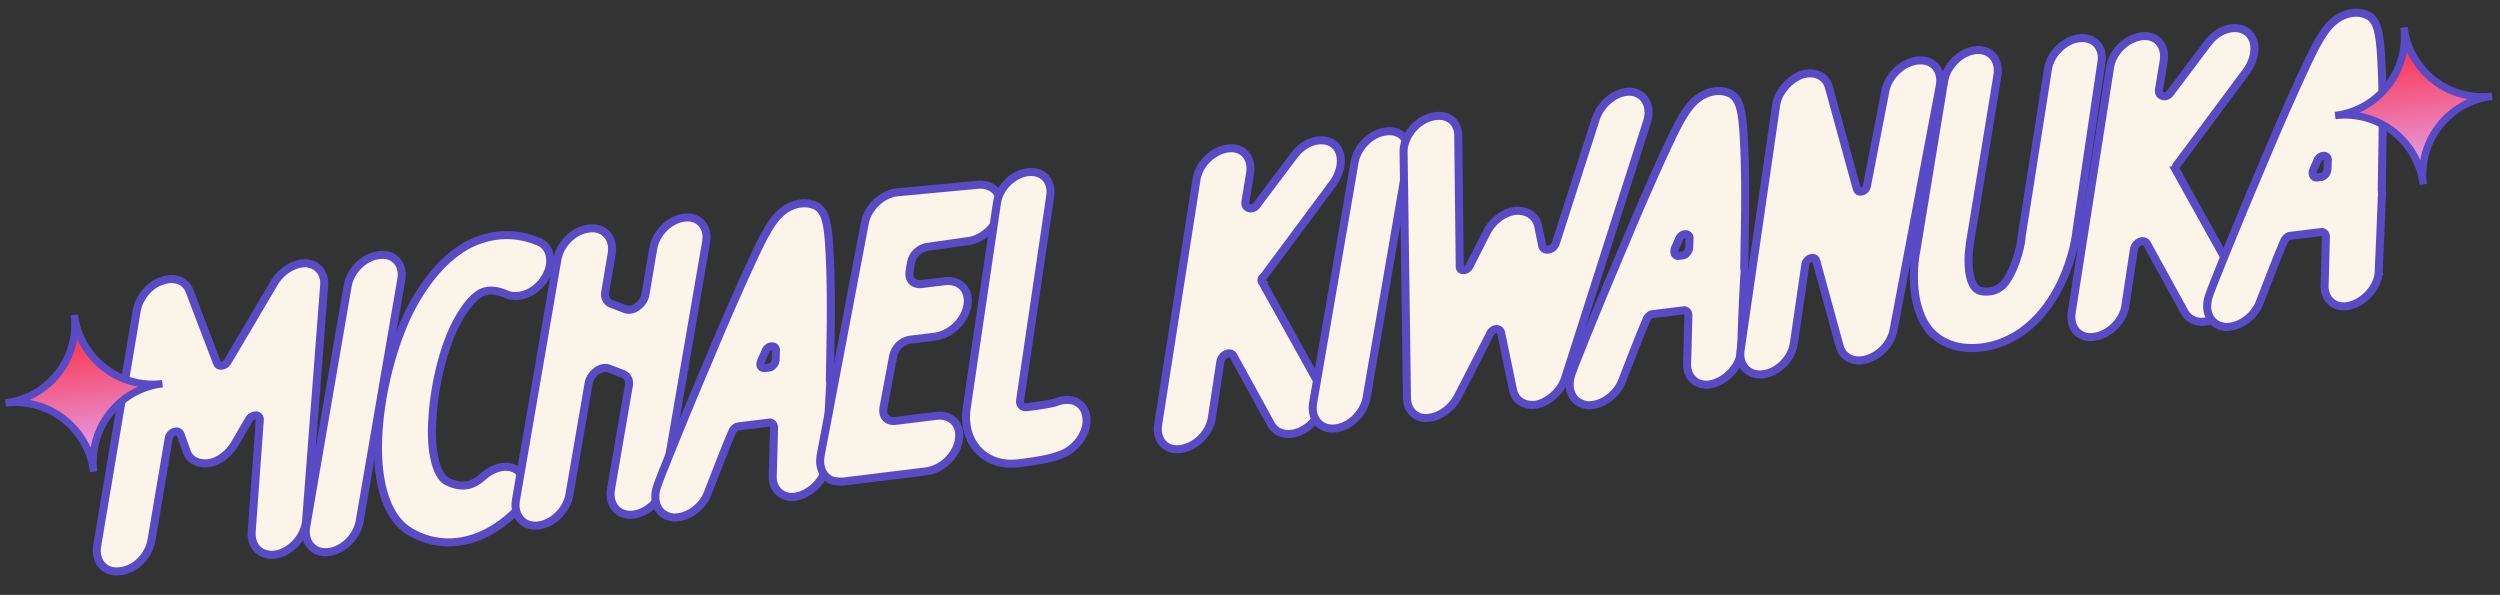
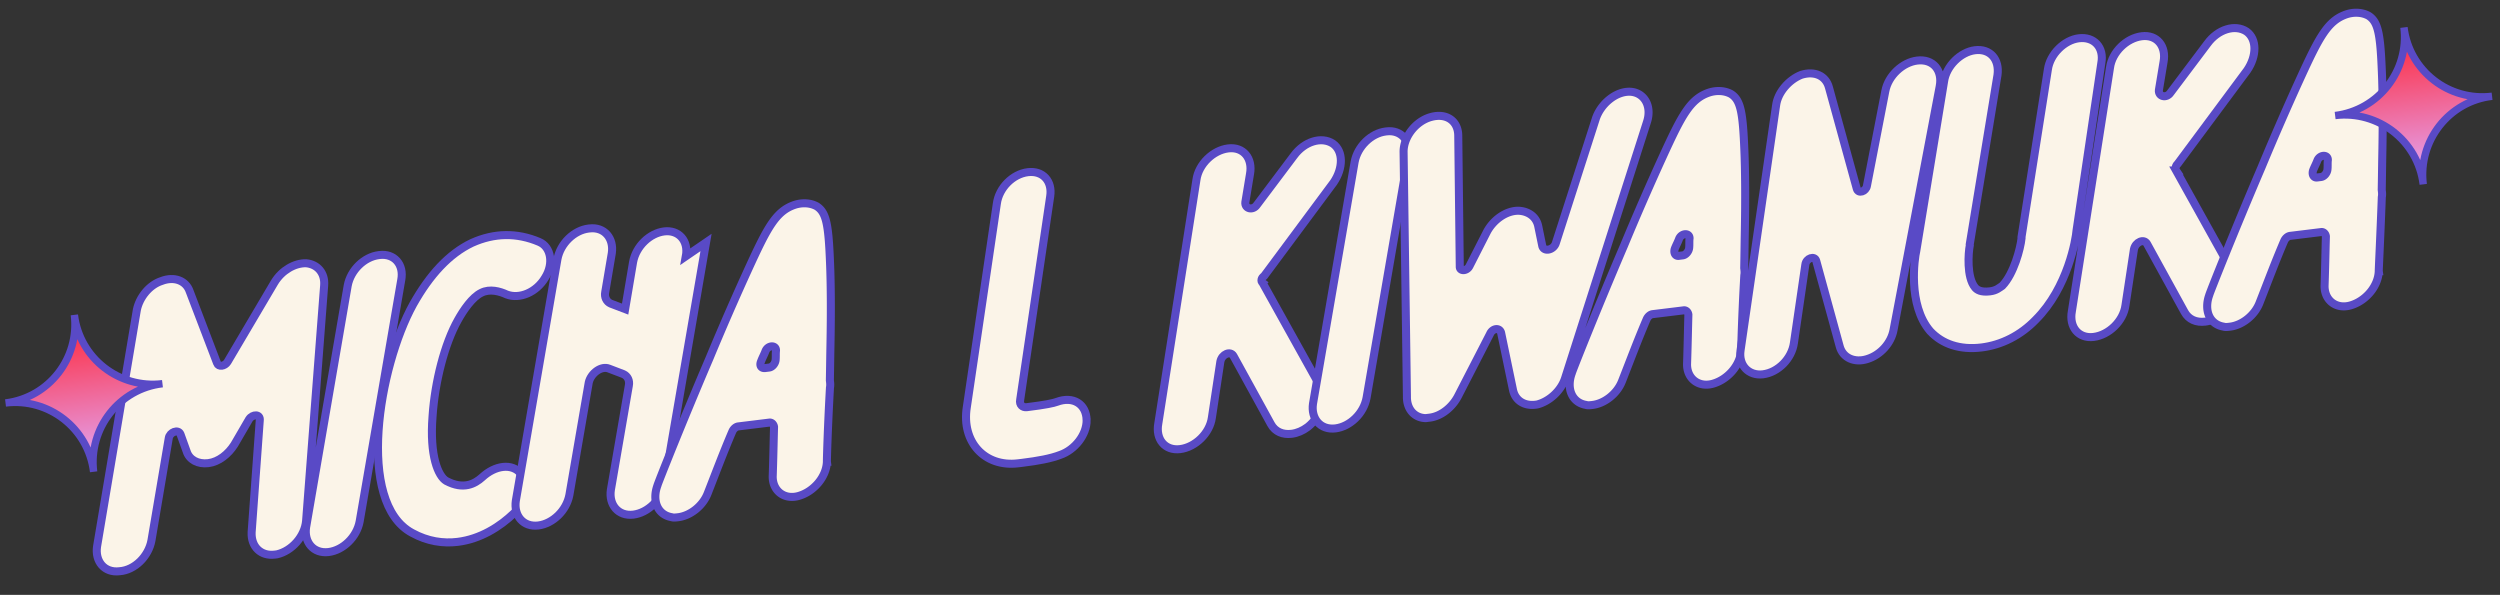
<svg xmlns="http://www.w3.org/2000/svg" width="311" height="74" fill="none">
  <rect width="100%" height="100%" fill="#333333" stroke="none" />
  <path fill="#FBF4E8" stroke="#594AC6" stroke-miterlimit="10" d="M38.08 64.786c-.166 1.934-1.758 3.742-3.62 4.172l-.297.036c-1.687.207-2.937-.949-2.86-2.772l1.011-13.927c.101-.818-.904-.796-1.327-.14l-1.83 3.147c-.76 1.202-1.952 2.154-3.242 2.313-1.29.158-2.368-.415-2.701-1.482l-.764-2.123c-.284-.67-1.34-.239-1.453.48l-2.16 12.759c-.365 1.959-2.068 3.68-3.966 3.812-1.886.231-3.073-1.235-2.796-3.083l4.95-29.422c.314-1.55 1.533-3.11 3.085-3.603 1.539-.592 3.014-.068 3.482 1.285l3.417 8.95c.16.485.954.387 1.29-.158l5.839-9.885c.92-1.524 2.523-2.426 3.937-2.398 1.426.127 2.366 1.22 2.251 2.746zM49.916 34.82 44.74 64.875c-.364 1.959-2.079 3.58-3.866 3.799-1.885.231-3.073-1.235-2.796-3.082l5.176-30.055c.364-1.959 2.079-3.58 3.866-3.8l.099-.012c1.786-.219 3.061 1.136 2.697 3.095Z" />
  <path fill="#FBF4E8" stroke="#594AC6" stroke-miterlimit="10" d="M64.76 58.89c1.051 1.18.724 3.437-.805 4.935-1.802 1.733-4.236 3.24-7.016 3.582-1.786.219-3.733-.046-5.678-1.117-7.012-3.773-4.147-20.648.136-28.428 2.068-3.68 4.467-6.292 7.323-7.65 2.769-1.246 5.584-1.29 8.348-.118 1.487.624 1.842 2.696.747 4.442-1.084 1.846-3.194 2.71-4.78 2.098-.855-.398-2.107-.748-3.15-.217-1.143.543-2.25 2.19-2.91 3.38-1.656 2.923-2.882 7.708-3.164 11.974-.396 4.986.715 7.469 1.694 8.054 2.155 1.146 3.571.367 4.478-.45 1.629-1.509 3.713-1.765 4.777-.485Z" />
-   <path fill="#FBF4E8" stroke="#594AC6" stroke-miterlimit="10" d="m87.831 30.164-5.175 30.055c-.365 1.959-2.08 3.58-3.866 3.8-1.886.23-3.074-1.235-2.797-3.083l2.236-12.97c.126-.619-.146-1.19-.679-1.427l-1.797-.686c-.954-.387-2.246.578-2.509 1.718L70.832 61.57c-.364 1.959-2.08 3.58-3.866 3.8-1.886.23-3.073-1.235-2.796-3.083l5.176-30.055c.364-1.959 2.079-3.58 3.865-3.8l.1-.011c1.885-.232 3.073 1.234 2.796 3.082l-.817 4.835c-.125.62.146 1.191.68 1.428l1.796.686c.955.387 2.247-.578 2.51-1.718l.992-5.865c.364-1.959 2.08-3.58 3.866-3.8s3.061 1.136 2.697 3.095Z" />
+   <path fill="#FBF4E8" stroke="#594AC6" stroke-miterlimit="10" d="m87.831 30.164-5.175 30.055c-.365 1.959-2.08 3.58-3.866 3.8-1.886.23-3.074-1.235-2.797-3.083l2.236-12.97c.126-.619-.146-1.19-.679-1.427l-1.797-.686c-.954-.387-2.246.578-2.509 1.718L70.832 61.57c-.364 1.959-2.08 3.58-3.866 3.8-1.886.23-3.073-1.235-2.796-3.083l5.176-30.055c.364-1.959 2.079-3.58 3.865-3.8l.1-.011c1.885-.232 3.073 1.234 2.796 3.082l-.817 4.835c-.125.62.146 1.191.68 1.428l1.796.686l.992-5.865c.364-1.959 2.08-3.58 3.866-3.8s3.061 1.136 2.697 3.095Z" />
  <path fill="#FBF4E8" stroke="#594AC6" stroke-miterlimit="10" d="M102.867 57.435c-.066 1.922-1.658 3.73-3.507 4.259s-3.31-.702-3.232-2.525c.066-1.922.108-4.043.162-6.065-.037-.298-.272-.571-.57-.535l-3.87.476c-.298.036-.572.271-.733.594-1.098 2.552-2.083 5.192-3.081 7.732-.611 1.587-2.177 2.787-3.665 2.97-.298.036-.596.073-.807-.002-1.748-.29-2.464-2.015-1.79-3.911-.012-.1 3.144-8.043 6.51-15.912a348 348 0 0 1 4.874-11.178c2.305-5.018 3.364-7.062 5.685-7.85.968-.321 1.985-.245 2.741.166 1.202.76 1.484 2.236 1.672 7.05.106 2.505.135 6.027.052 10.27-.028 1.413-.044 2.926-.072 4.34.037.298.073.596.011.906-.284 5.072-.392 9.116-.38 9.215ZM95.19 45.784l.496-.061c.397-.05.745-.495.796-.904.05-.41.002-.806.052-1.216.014-.706-.99-.684-1.303.06-.15.421-.398.855-.548 1.276-.237.533.01.905.507.845Z" />
-   <path fill="#FBF4E8" stroke="#594AC6" stroke-miterlimit="10" d="M115.403 30.708c-.992.122-1.9.939-2.076 1.968l-.175 1.029c-.176 1.029.417 1.762 1.509 1.628l2.879-.353c1.885-.232 3.16 1.123 2.796 3.082s-2.178 3.592-4.064 3.824l-3.077.377c-.993.122-1.888 1.038-2.076 1.968l-1.217 6.497c-.176 1.029.418 1.762 1.51 1.628l5.062-.622c1.885-.231 3.16 1.124 2.796 3.083s-2.178 3.592-4.064 3.823l-10.223 1.256c-.397.048-.807-.002-1.216-.053-1.351-.338-1.919-1.678-1.692-3.117l5.508-28.987c.364-1.959 2.178-3.592 3.965-3.812l10.161-.945c1.898-.132 3.073 1.235 2.709 3.194s-2.178 3.592-3.965 3.811z" />
  <path fill="#FBF4E8" stroke="#594AC6" stroke-miterlimit="10" d="M135.177 52.259c.021 1.81-1.46 3.705-3.297 4.334-1.154.444-2.73.738-4.715.982l-.496.06c-4.169.513-7.077-2.657-6.398-6.972l3.739-25.344c.265-1.947 1.968-3.667 3.854-3.899 1.886-.231 3.061 1.135 2.784 2.983l-3.739 25.345c-.125.62.32.968.817.907 2.382-.293 3.362-.514 3.747-.662 2.023-.752 3.658.256 3.704 2.266Zm21.88-17.094 7.24 13.014c.778 1.416.041 3.622-1.611 4.934q-.97.723-2.011.851c-1.092.134-2.046-.252-2.565-1.196l-4.67-8.495c-.383-.658-1.439-.226-1.627.704l-1.057 6.98c-.264 1.948-2.067 3.68-3.953 3.912s-3.073-1.235-2.709-3.194l4.742-30.304c.265-1.947 2.067-3.679 3.953-3.91s3.073 1.234 2.709 3.193l-.578 3.497c-.101.818.941 1.093 1.451.325l4.59-6.105c1.294-1.77 3.429-2.436 4.853-1.502 1.325.945 1.283 3.066.089 4.825l-8.646 11.64c-.373.247-.423.657-.2.83Z" />
  <path fill="#FBF4E8" stroke="#594AC6" stroke-miterlimit="10" d="M175.176 19.44 170 49.493c-.364 1.96-2.079 3.58-3.866 3.8-1.886.231-3.073-1.235-2.796-3.083l5.176-30.054c.364-1.96 2.079-3.58 3.865-3.8l.1-.012c1.786-.22 3.061 1.135 2.697 3.094Z" />
  <path fill="#FBF4E8" stroke="#594AC6" stroke-miterlimit="10" d="m204.878 15.188-10.191 31.88c-.511 1.574-1.966 2.86-3.43 3.242-1.576.294-2.777-.465-3.047-1.843l-1.473-7.073c-.185-.682-1.078-.573-1.39.17l-3.986 7.744c-.735 1.4-2.114 2.476-3.503 2.647-.199.024-.298.037-.497.06-1.414-.027-2.354-1.12-2.338-2.634l-.417-30.476c-.021-1.811 1.447-3.805 3.395-4.346 1.949-.542 3.385.49 3.406 2.302l.188 16.298c-.026.608.879.598 1.203-.047l2.193-4.299c.821-1.511 2.399-2.612 3.912-2.596 1.216.052 2.207.737 2.452 1.915l.503 2.457c.197.782 1.376.537 1.675-.306l4.958-15.42c.575-1.883 2.489-3.529 4.312-3.45 1.724.09 2.737 1.78 2.075 3.775Zm11.734 28.281c-.066 1.922-1.658 3.73-3.507 4.26s-3.31-.703-3.232-2.526c.066-1.922.108-4.043.162-6.065-.036-.297-.272-.57-.569-.534l-3.871.475c-.298.036-.571.272-.733.594-1.097 2.552-2.083 5.192-3.081 7.733-.611 1.586-2.177 2.786-3.665 2.969-.298.036-.596.073-.807-.002-1.748-.29-2.464-2.015-1.79-3.911-.012-.1 3.144-8.043 6.51-15.912a348 348 0 0 1 4.874-11.177c2.306-5.019 3.364-7.063 5.685-7.852.969-.32 1.986-.244 2.741.167 1.202.76 1.484 2.236 1.672 7.05.106 2.505.135 6.028.052 10.27-.028 1.413-.044 2.927-.072 4.34.037.298.073.596.011.906-.284 5.073-.392 9.116-.38 9.215Zm-7.777-11.64.497-.06c.397-.049.745-.495.796-.904.05-.409.001-.806.052-1.215.014-.707-.991-.684-1.303.06-.149.42-.398.854-.548 1.275-.138.521.109.894.506.845Z" />
  <path fill="#FBF4E8" stroke="#594AC6" stroke-miterlimit="10" d="m241.305 10.715-5.747 30.327c-.301 1.649-1.631 3.122-3.282 3.627-1.552.493-3.039-.13-3.42-1.595l-2.917-10.624c-.184-.683-1.252-.35-1.353.468l-1.422 9.746c-.265 1.947-1.968 3.668-3.854 3.9-1.787.218-3.061-1.136-2.784-2.984l4.42-30.466c.202-1.636 1.619-3.221 3.159-3.813 1.65-.505 3.038.13 3.42 1.595l3.457 12.572c.185.683 1.153.363 1.266-.357l2.284-11.765c.363-1.96 2.178-3.593 3.965-3.812 1.985-.244 3.172 1.222 2.808 3.181Zm17.016 17.961c-.077 1.017-1.045 7.08-5.085 11.102-1.877 1.943-4.249 3.141-6.73 3.446-2.68.329-4.887-.408-6.396-2.036-2.821-3.28-1.928-9.133-1.727-9.964l3.457-21.078c.264-1.947 2.067-3.68 3.853-3.899 1.886-.231 3.061 1.136 2.797 3.083l-3.457 21.078.012.1c-.188.929-.418 3.98.646 5.26.235.273.681.621 1.872.475.794-.097 1.154-.444 1.527-.691 1.429-1.486 2.255-4.61 2.394-5.936l-.012-.1 3.283-20.855c.265-1.947 2.067-3.68 3.853-3.899 1.886-.231 3.161 1.124 2.797 3.082zm12.382-7.466 7.24 13.015c.779 1.416.042 3.622-1.611 4.933q-.969.724-2.011.852c-1.092.134-2.046-.253-2.565-1.196l-4.67-8.495c-.383-.658-1.438-.226-1.626.704l-1.057 6.98c-.265 1.947-2.067 3.68-3.953 3.912s-3.073-1.235-2.71-3.194l4.743-30.304c.264-1.947 2.067-3.68 3.953-3.91 1.885-.232 3.073 1.234 2.709 3.193l-.578 3.497c-.101.818.94 1.093 1.45.325l4.591-6.105c1.293-1.77 3.428-2.436 4.853-1.502 1.325.945 1.283 3.066.088 4.825l-8.646 11.64c-.273.235-.324.644-.2.83Z" />
  <path fill="#FBF4E8" stroke="#594AC6" stroke-miterlimit="10" d="M295.918 33.731c-.067 1.923-1.658 3.73-3.508 4.26-1.849.529-3.31-.702-3.231-2.526.066-1.922.108-4.043.162-6.065-.037-.297-.272-.57-.57-.534l-3.871.475c-.297.037-.571.272-.733.594-1.097 2.553-2.082 5.192-3.08 7.733-.611 1.586-2.177 2.786-3.666 2.969-.297.036-.595.073-.806-.002-1.748-.29-2.464-2.015-1.79-3.91-.012-.1 3.143-8.044 6.509-15.913a348 348 0 0 1 4.875-11.177c2.305-5.019 3.364-7.063 5.685-7.852.968-.32 1.985-.243 2.741.168 1.201.759 1.483 2.235 1.671 7.048.107 2.506.136 6.029.052 10.27-.027 1.415-.043 2.928-.071 4.342.036.297.073.595.01.905-.184 5.06-.392 9.116-.379 9.215ZM288.24 22.08l.497-.061c.397-.049.745-.494.795-.904.051-.409.002-.806.053-1.215.014-.707-.991-.684-1.303.06-.15.42-.399.854-.548 1.275-.138.521.109.894.506.845Z" />
  <path fill="url(#a)" stroke="#594AC6" stroke-miterlimit="10" stroke-width=".916" d="M11.647 58.692c-.664-5.41-5.586-9.223-10.96-8.563 5.41-.664 9.223-5.586 8.563-10.96.664 5.411 5.586 9.223 10.96 8.563-5.379.623-9.227 5.55-8.563 10.96Z" />
  <path fill="url(#b)" stroke="#594AC6" stroke-miterlimit="10" stroke-width=".916" d="M301.45 22.935c-.665-5.41-5.586-9.222-10.96-8.563 5.41-.664 9.222-5.585 8.563-10.96.664 5.411 5.585 9.223 10.96 8.563-5.379.624-9.228 5.55-8.563 10.96Z" />
  <defs>
    <linearGradient id="a" x1="11.651" x2="9.254" y1="58.694" y2="39.169" gradientUnits="userSpaceOnUse">
      <stop stop-color="#E1AEFF" />
      <stop offset="1" stop-color="#FF2232" />
    </linearGradient>
    <linearGradient id="b" x1="301.454" x2="299.057" y1="22.938" y2="3.412" gradientUnits="userSpaceOnUse">
      <stop stop-color="#E1AEFF" />
      <stop offset="1" stop-color="#FF2232" />
    </linearGradient>
  </defs>
</svg>